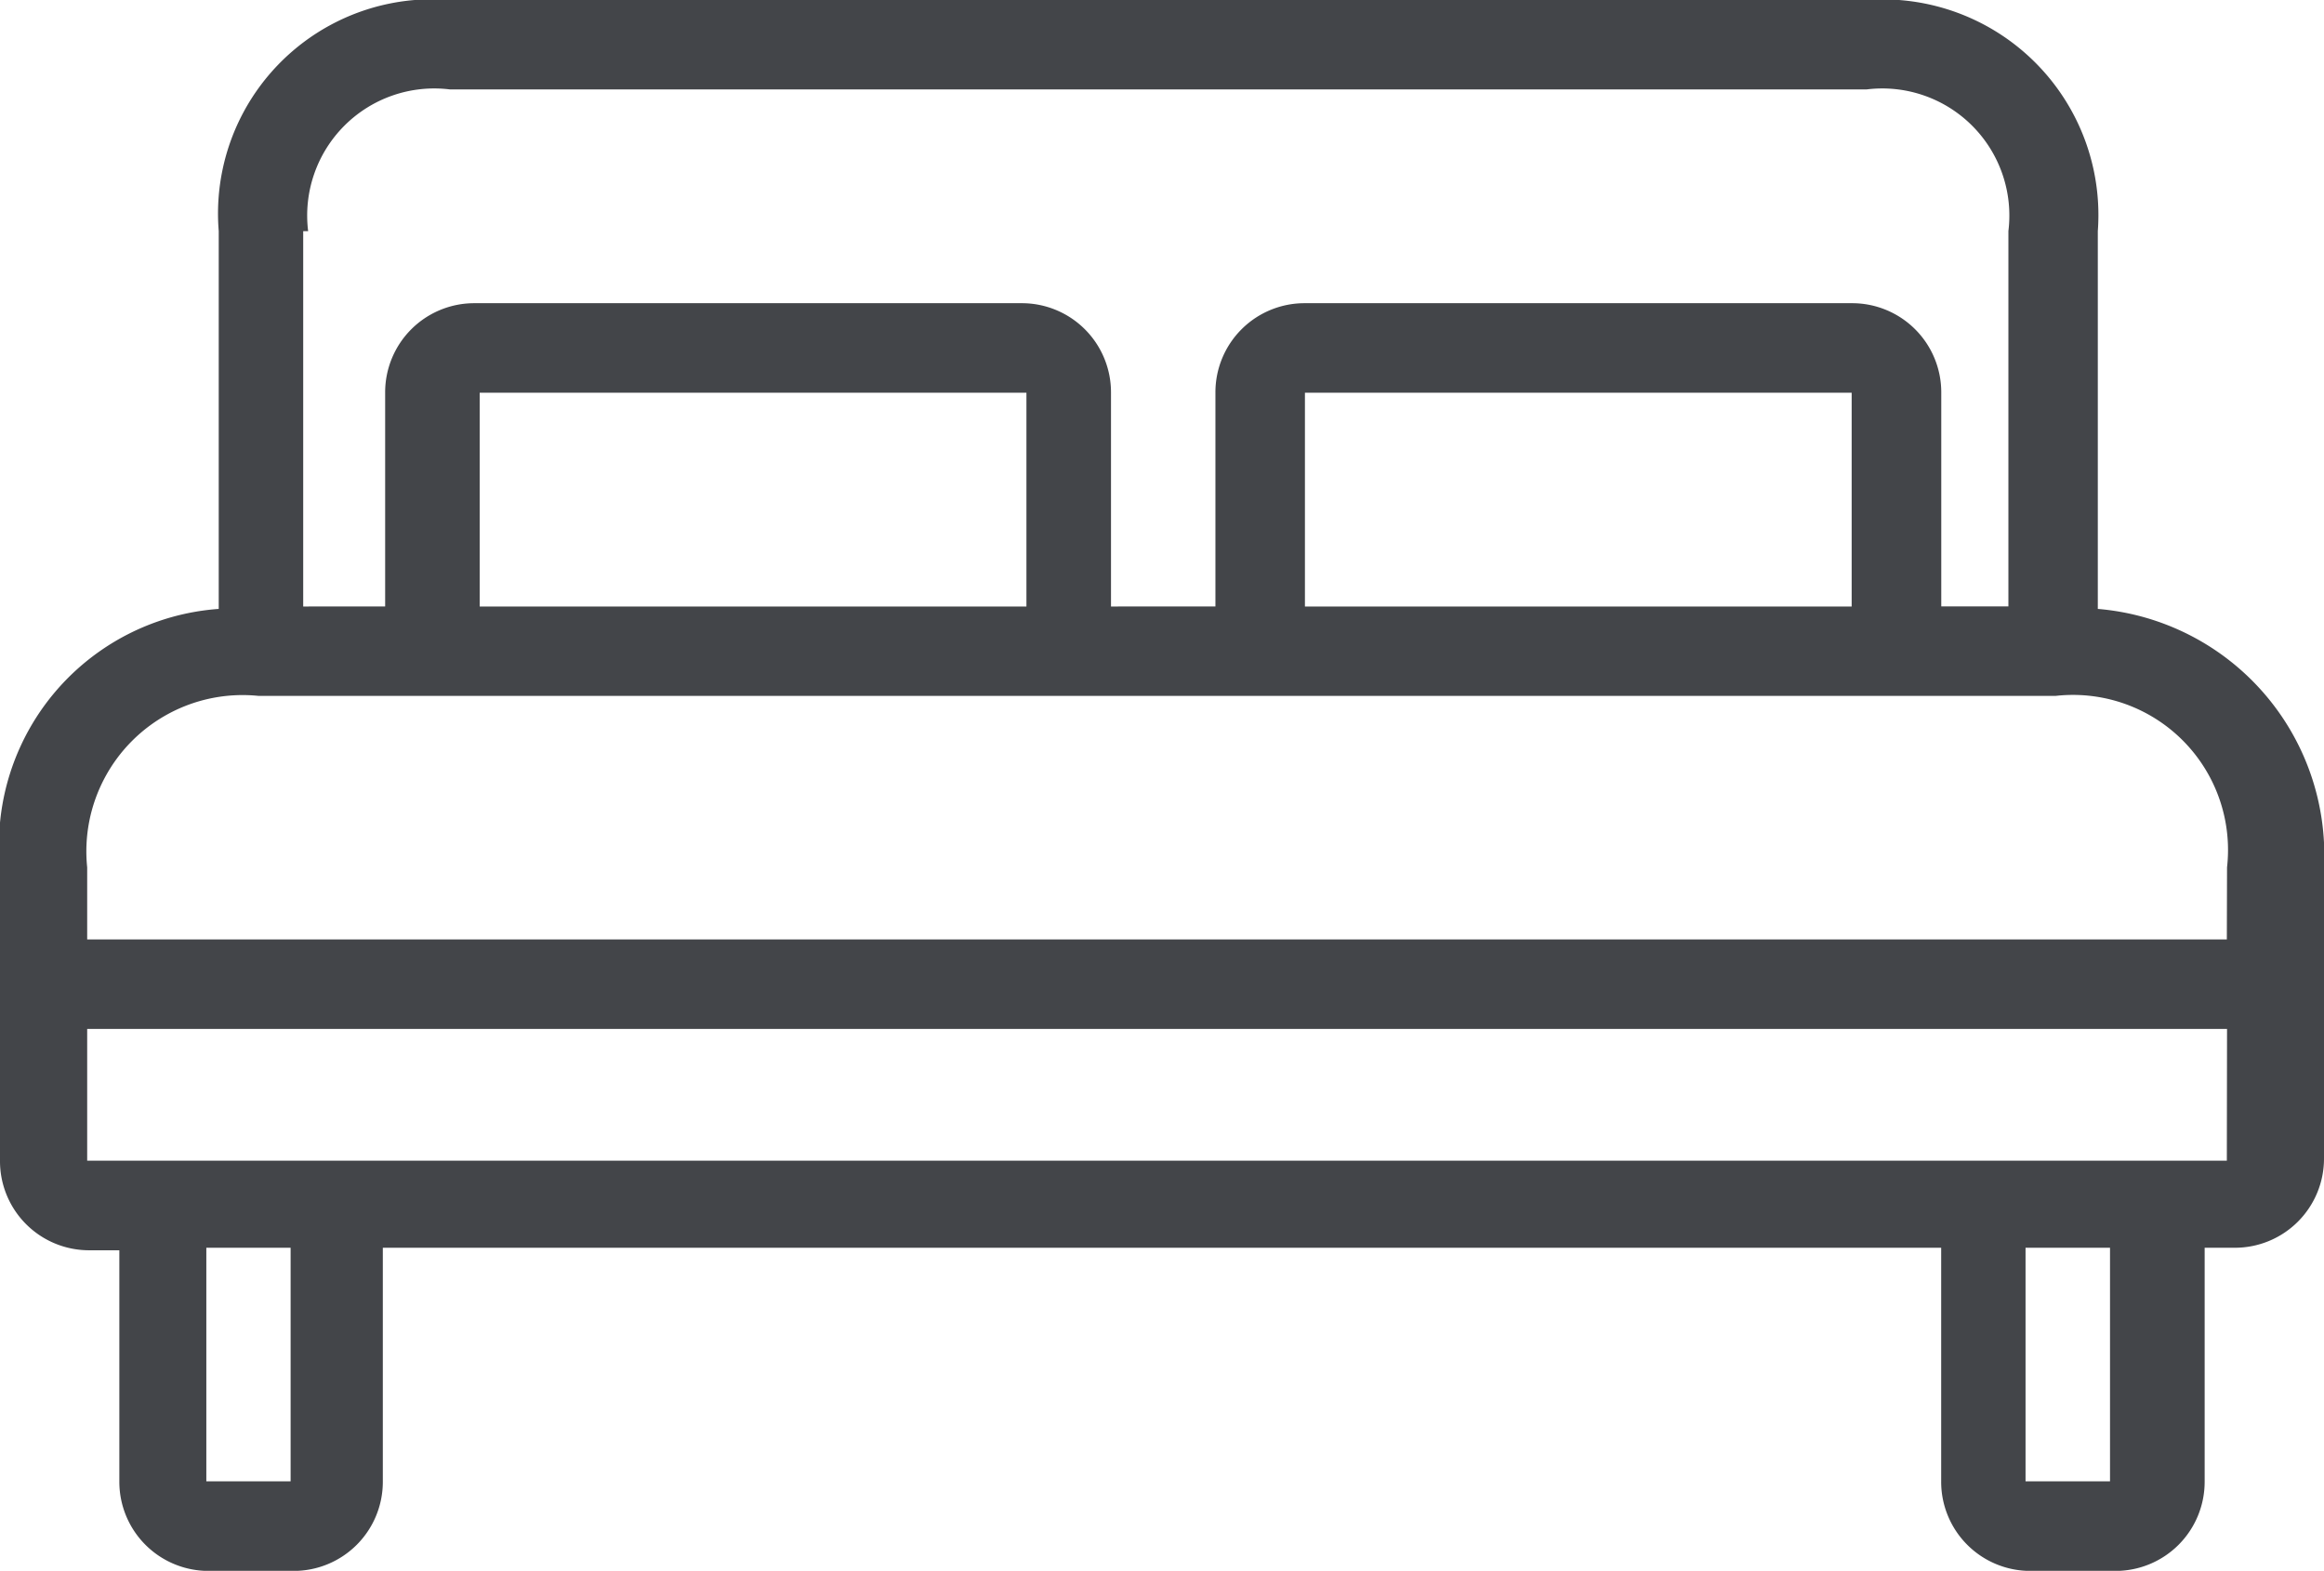
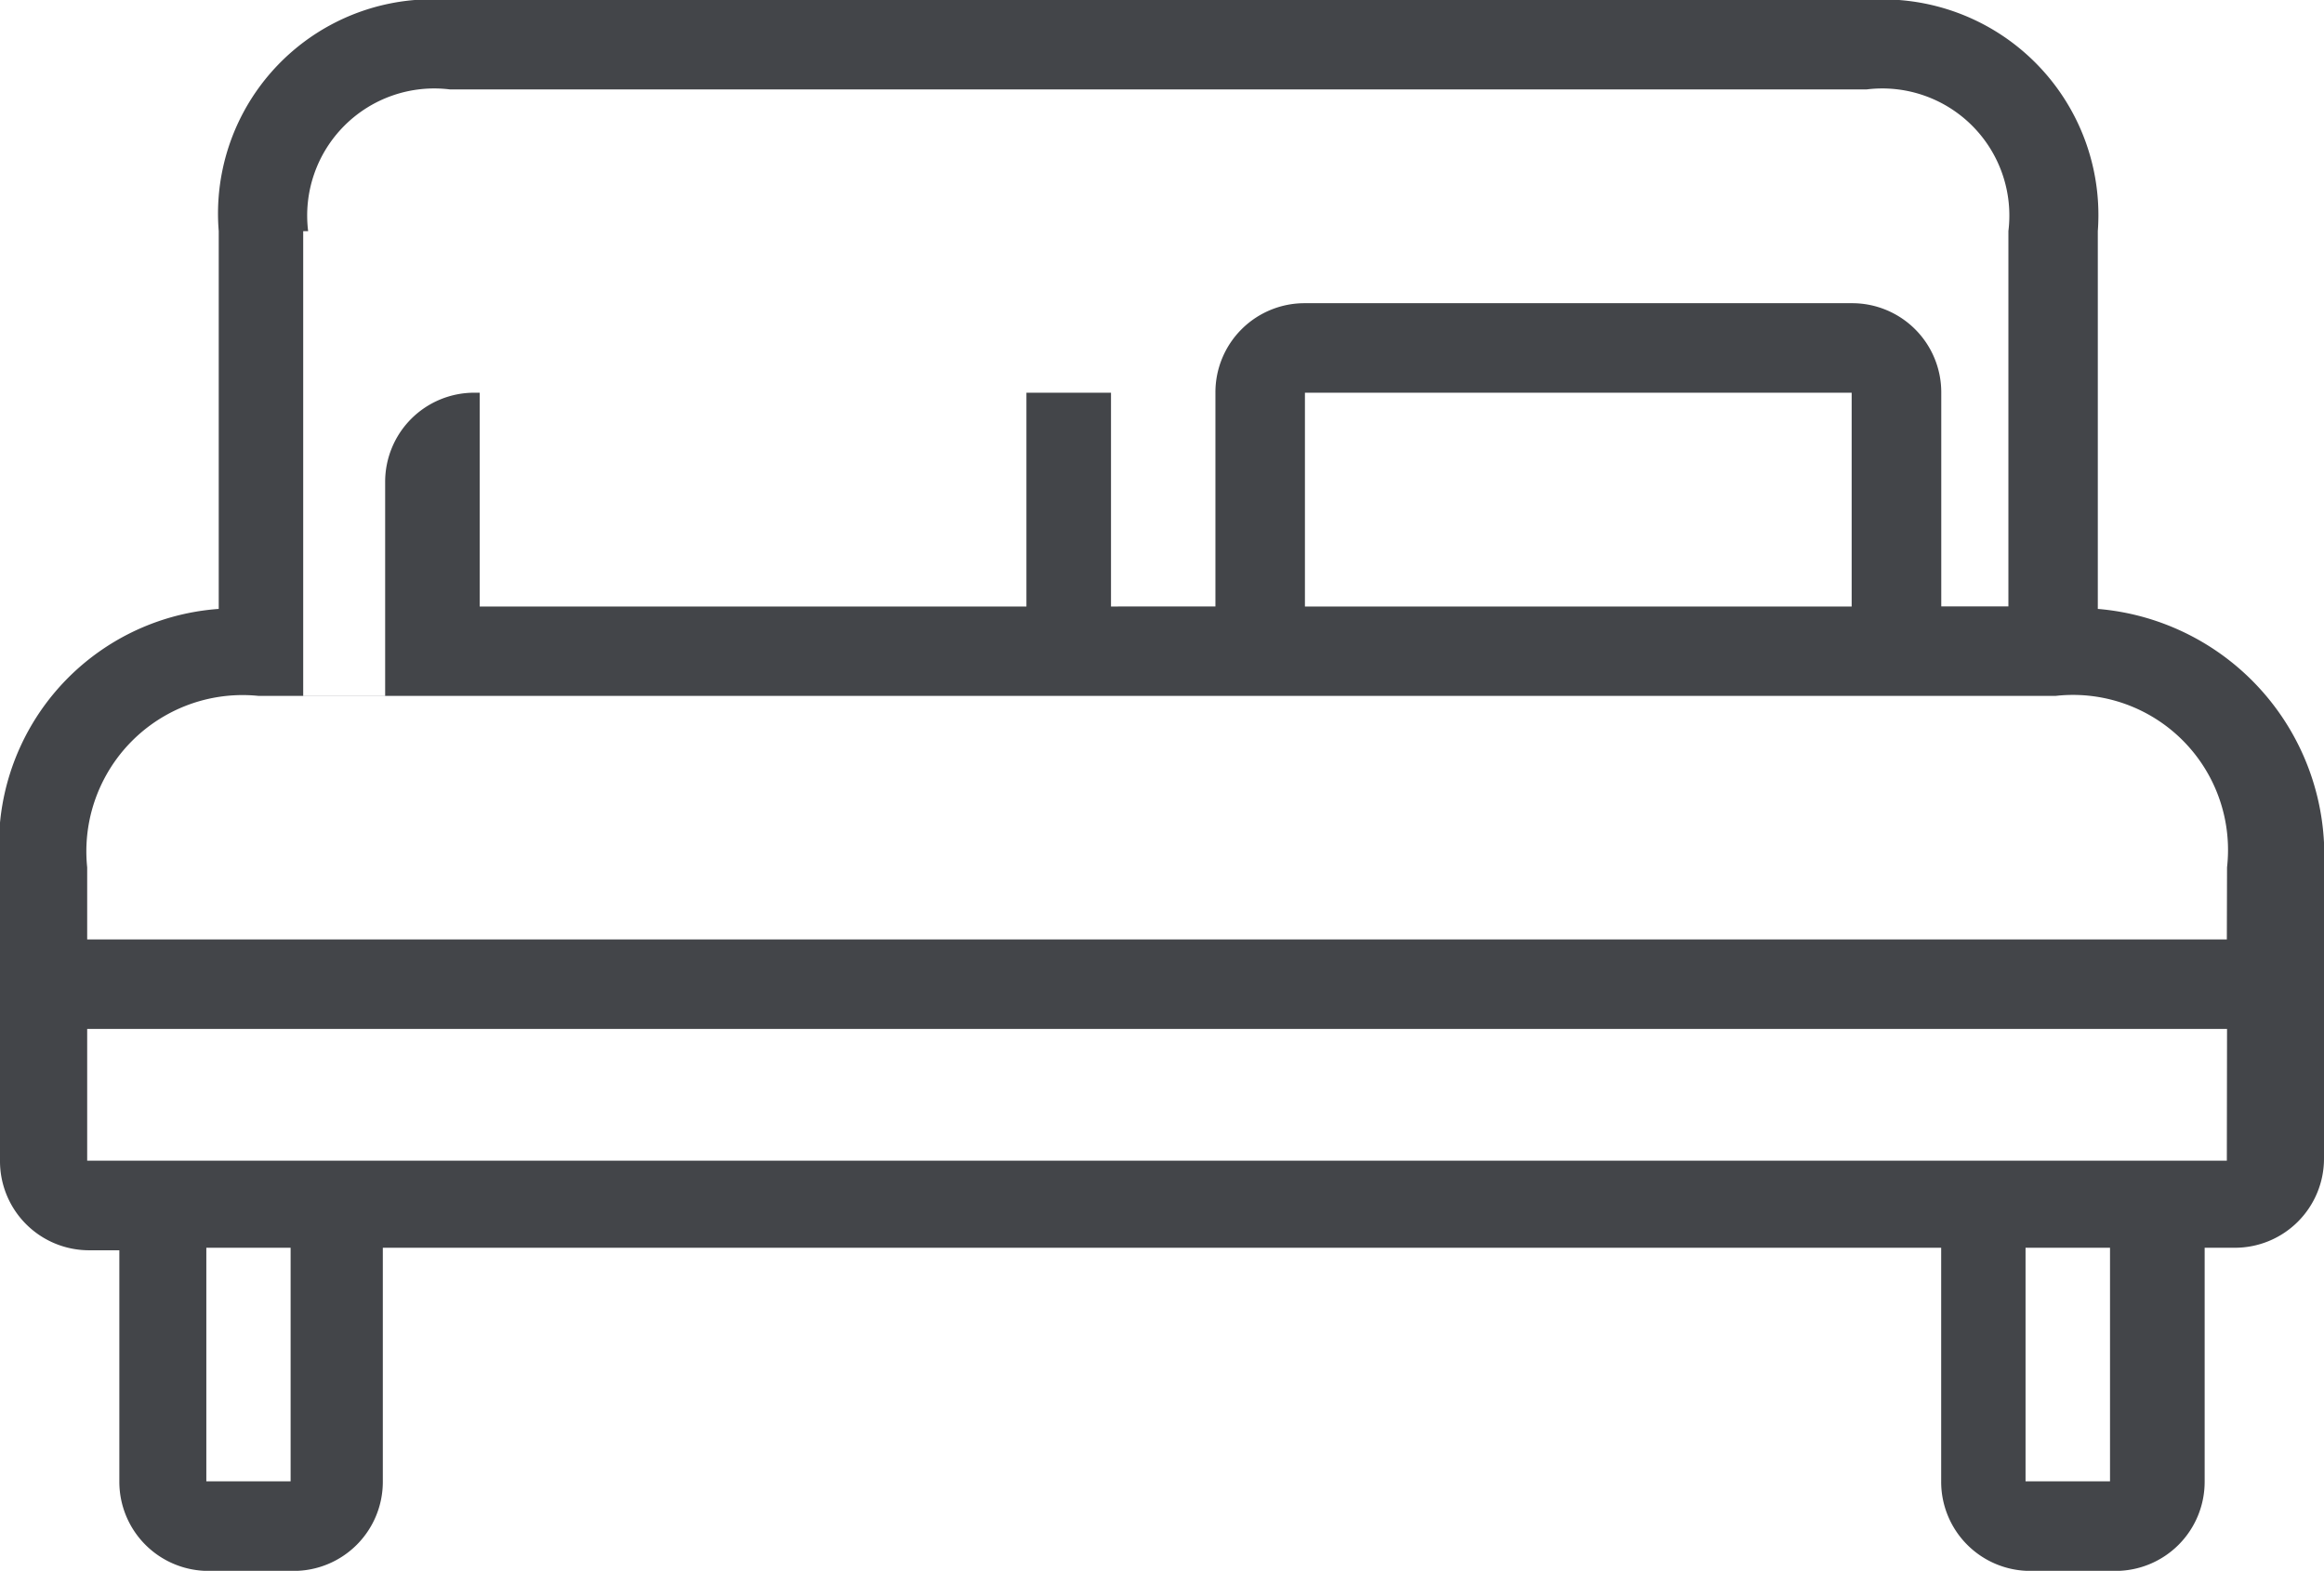
<svg xmlns="http://www.w3.org/2000/svg" width="23.991" height="16.216" viewBox="0 0 23.991 16.216">
  <g id="bed" transform="translate(0 -60.6)" style="isolation: isolate">
    <g id="Gruppe_51" data-name="Gruppe 51" transform="translate(0 60.6)">
-       <path id="Pfad_58" data-name="Pfad 58" d="M21.656,66.886v-3.9A2.226,2.226,0,0,0,19.27,60.6H4.644a2.212,2.212,0,0,0-2.386,2.386v3.9A2.444,2.444,0,0,0,0,69.555v3.028a.92.92,0,0,0,.924.924h.308v2.386a.92.92,0,0,0,.924.924h.872a.92.92,0,0,0,.924-.924V73.481H20.039v2.412a.92.92,0,0,0,.924.924h.872a.92.92,0,0,0,.924-.924V73.481h.308a.92.92,0,0,0,.924-.924v-3A2.55,2.55,0,0,0,21.656,66.886ZM3.13,62.986h.051a1.312,1.312,0,0,1,1.463-1.463H19.27a1.312,1.312,0,0,1,1.463,1.463v3.874h-.693V64.654a.92.92,0,0,0-.924-.924H13.471a.92.92,0,0,0-.924.924v2.207H11.469V64.654a.92.92,0,0,0-.924-.924H4.9a.92.92,0,0,0-.924.924v2.207H3.13Zm15.985,1.668v2.207H13.471V64.654Zm-8.519,0v2.207H4.952V64.654ZM3,75.892H2.13V73.481H3v2.412Zm18.782,0h-.872V73.481h.872Zm1.206-3.31H.9v-1.36H22.99Zm0-2.284H.9v-.744a1.613,1.613,0,0,1,1.77-1.77H21.22a1.6,1.6,0,0,1,1.77,1.77Z" transform="translate(0 -60.6)" fill="#434549" />
+       <path id="Pfad_58" data-name="Pfad 58" d="M21.656,66.886v-3.9A2.226,2.226,0,0,0,19.27,60.6H4.644a2.212,2.212,0,0,0-2.386,2.386v3.9A2.444,2.444,0,0,0,0,69.555v3.028a.92.92,0,0,0,.924.924h.308v2.386a.92.92,0,0,0,.924.924h.872a.92.92,0,0,0,.924-.924V73.481H20.039v2.412a.92.92,0,0,0,.924.924h.872a.92.92,0,0,0,.924-.924V73.481h.308a.92.92,0,0,0,.924-.924v-3A2.55,2.55,0,0,0,21.656,66.886ZM3.13,62.986h.051a1.312,1.312,0,0,1,1.463-1.463H19.27a1.312,1.312,0,0,1,1.463,1.463v3.874h-.693V64.654a.92.92,0,0,0-.924-.924H13.471a.92.92,0,0,0-.924.924v2.207H11.469V64.654H4.9a.92.92,0,0,0-.924.924v2.207H3.13Zm15.985,1.668v2.207H13.471V64.654Zm-8.519,0v2.207H4.952V64.654ZM3,75.892H2.13V73.481H3v2.412Zm18.782,0h-.872V73.481h.872Zm1.206-3.31H.9v-1.36H22.99Zm0-2.284H.9v-.744a1.613,1.613,0,0,1,1.77-1.77H21.22a1.6,1.6,0,0,1,1.77,1.77Z" transform="translate(0 -60.6)" fill="#434549" />
    </g>
  </g>
</svg>